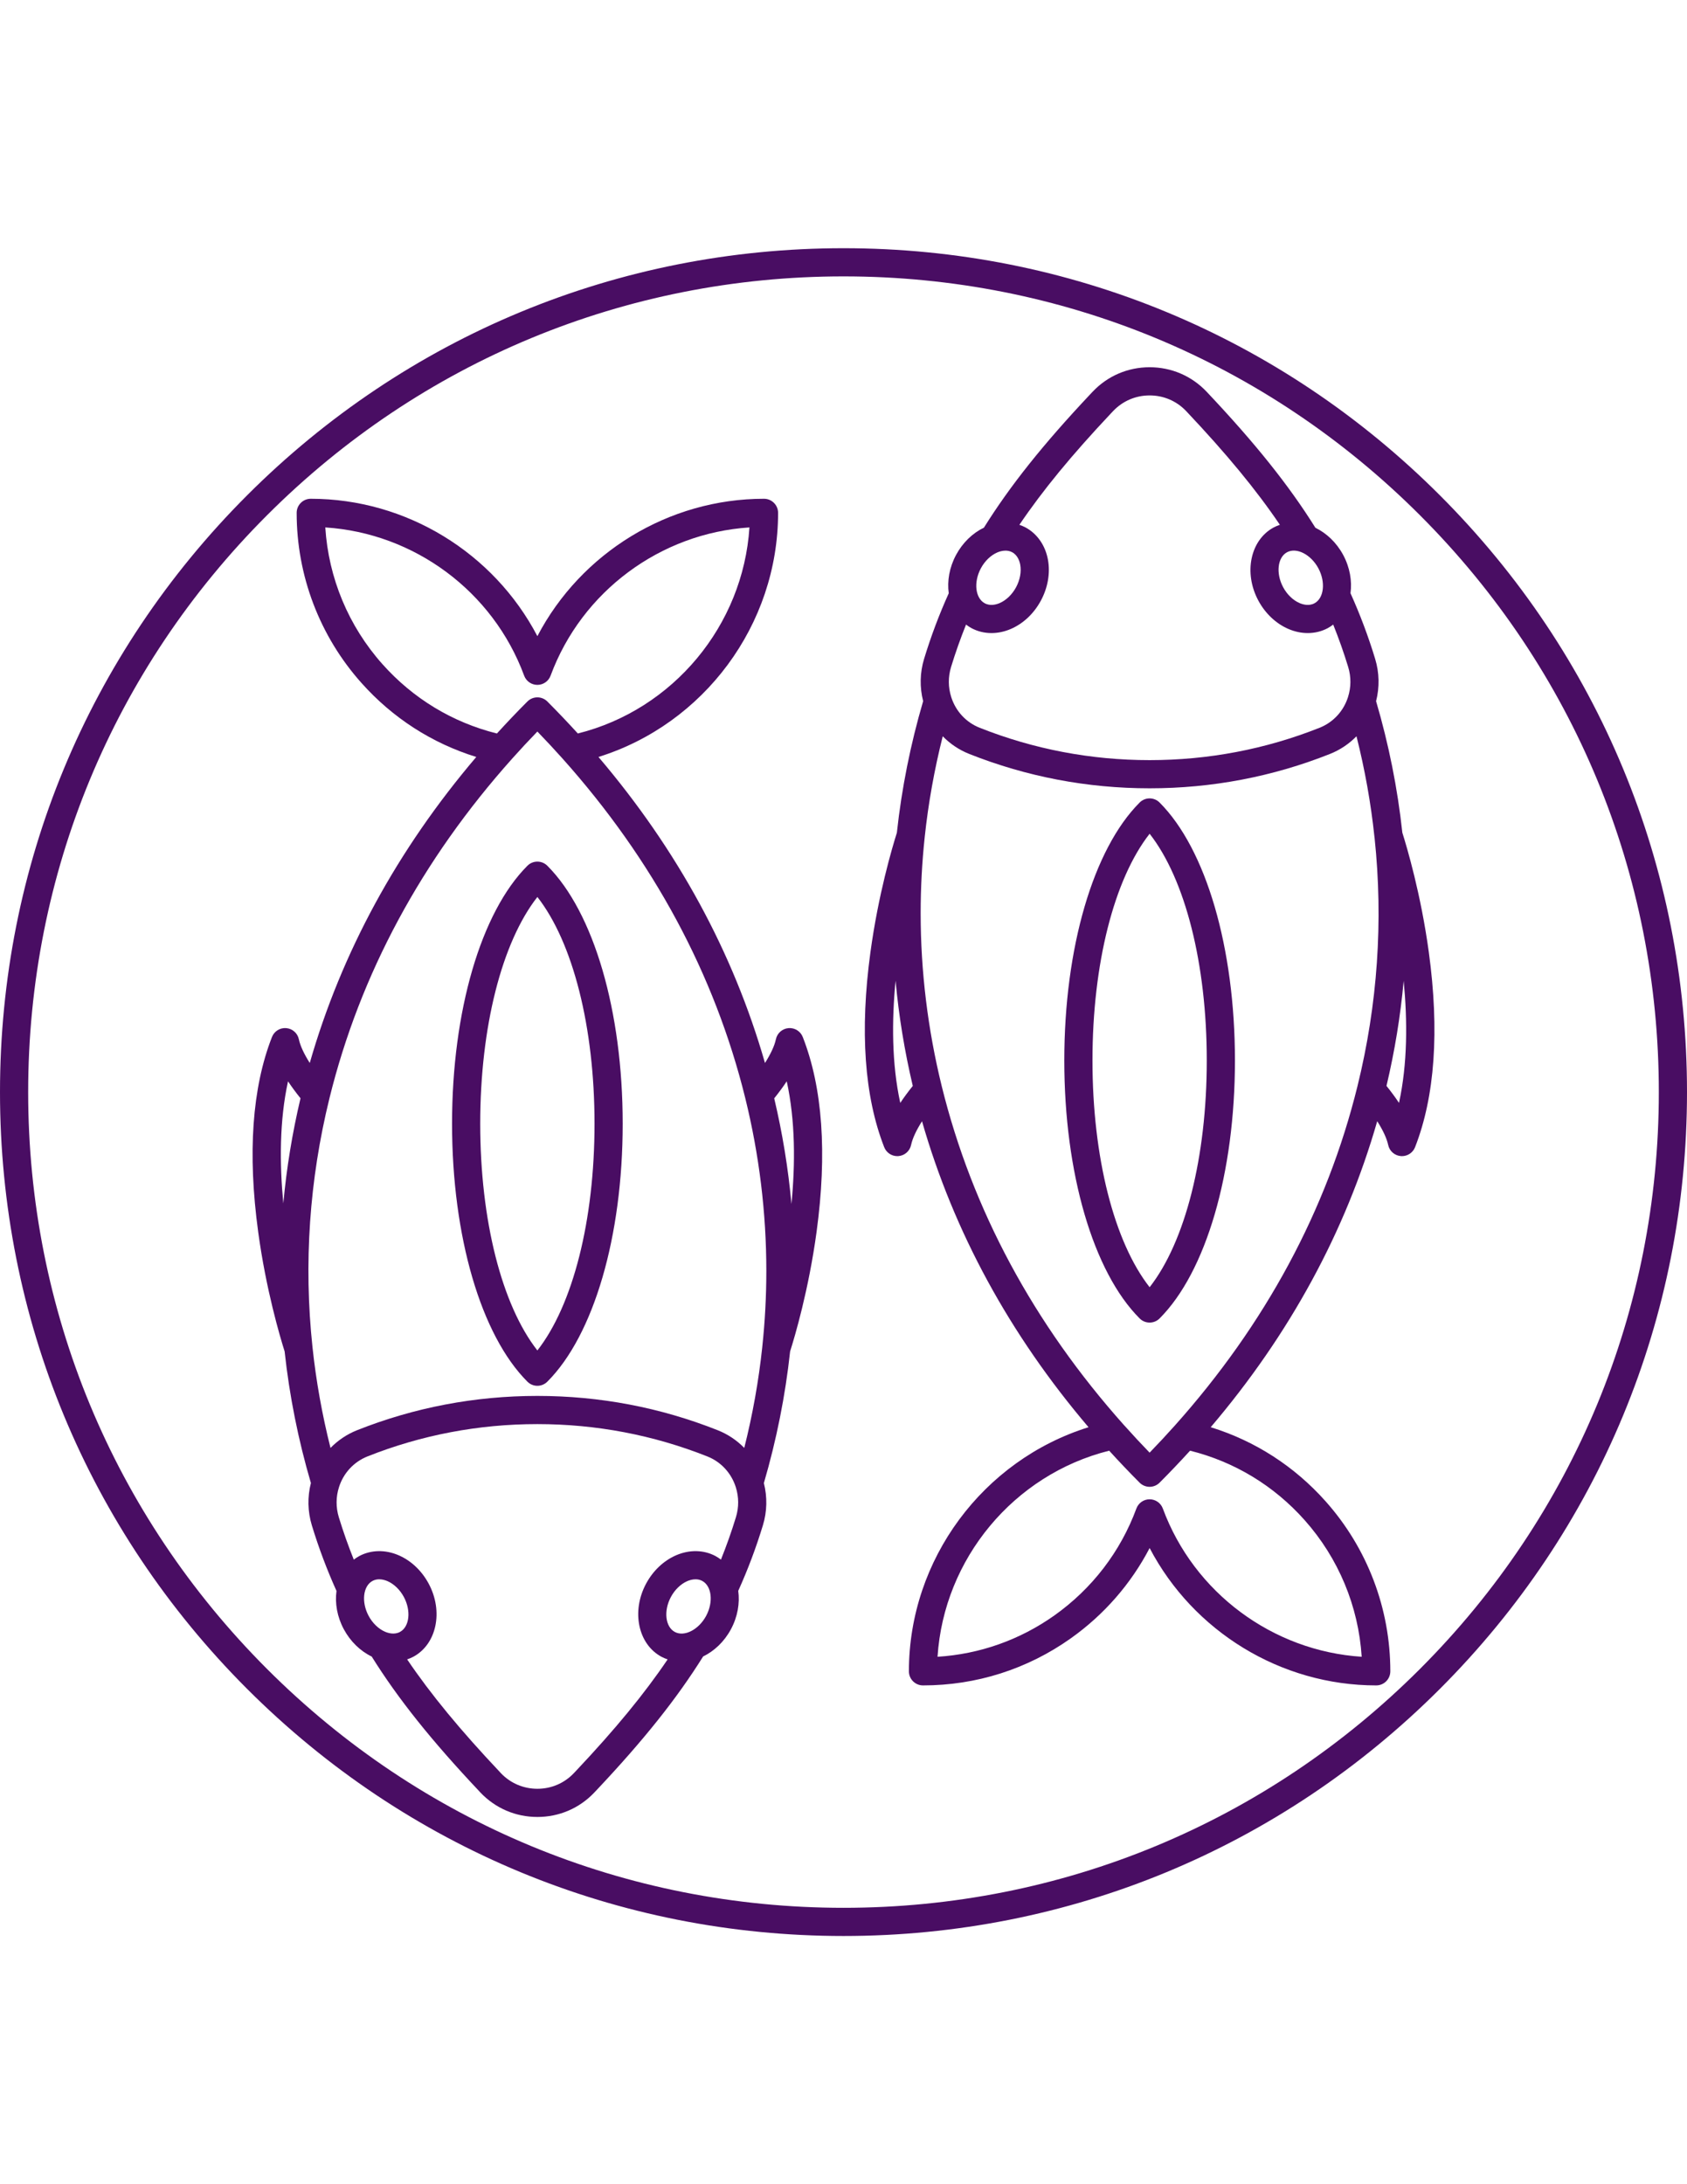
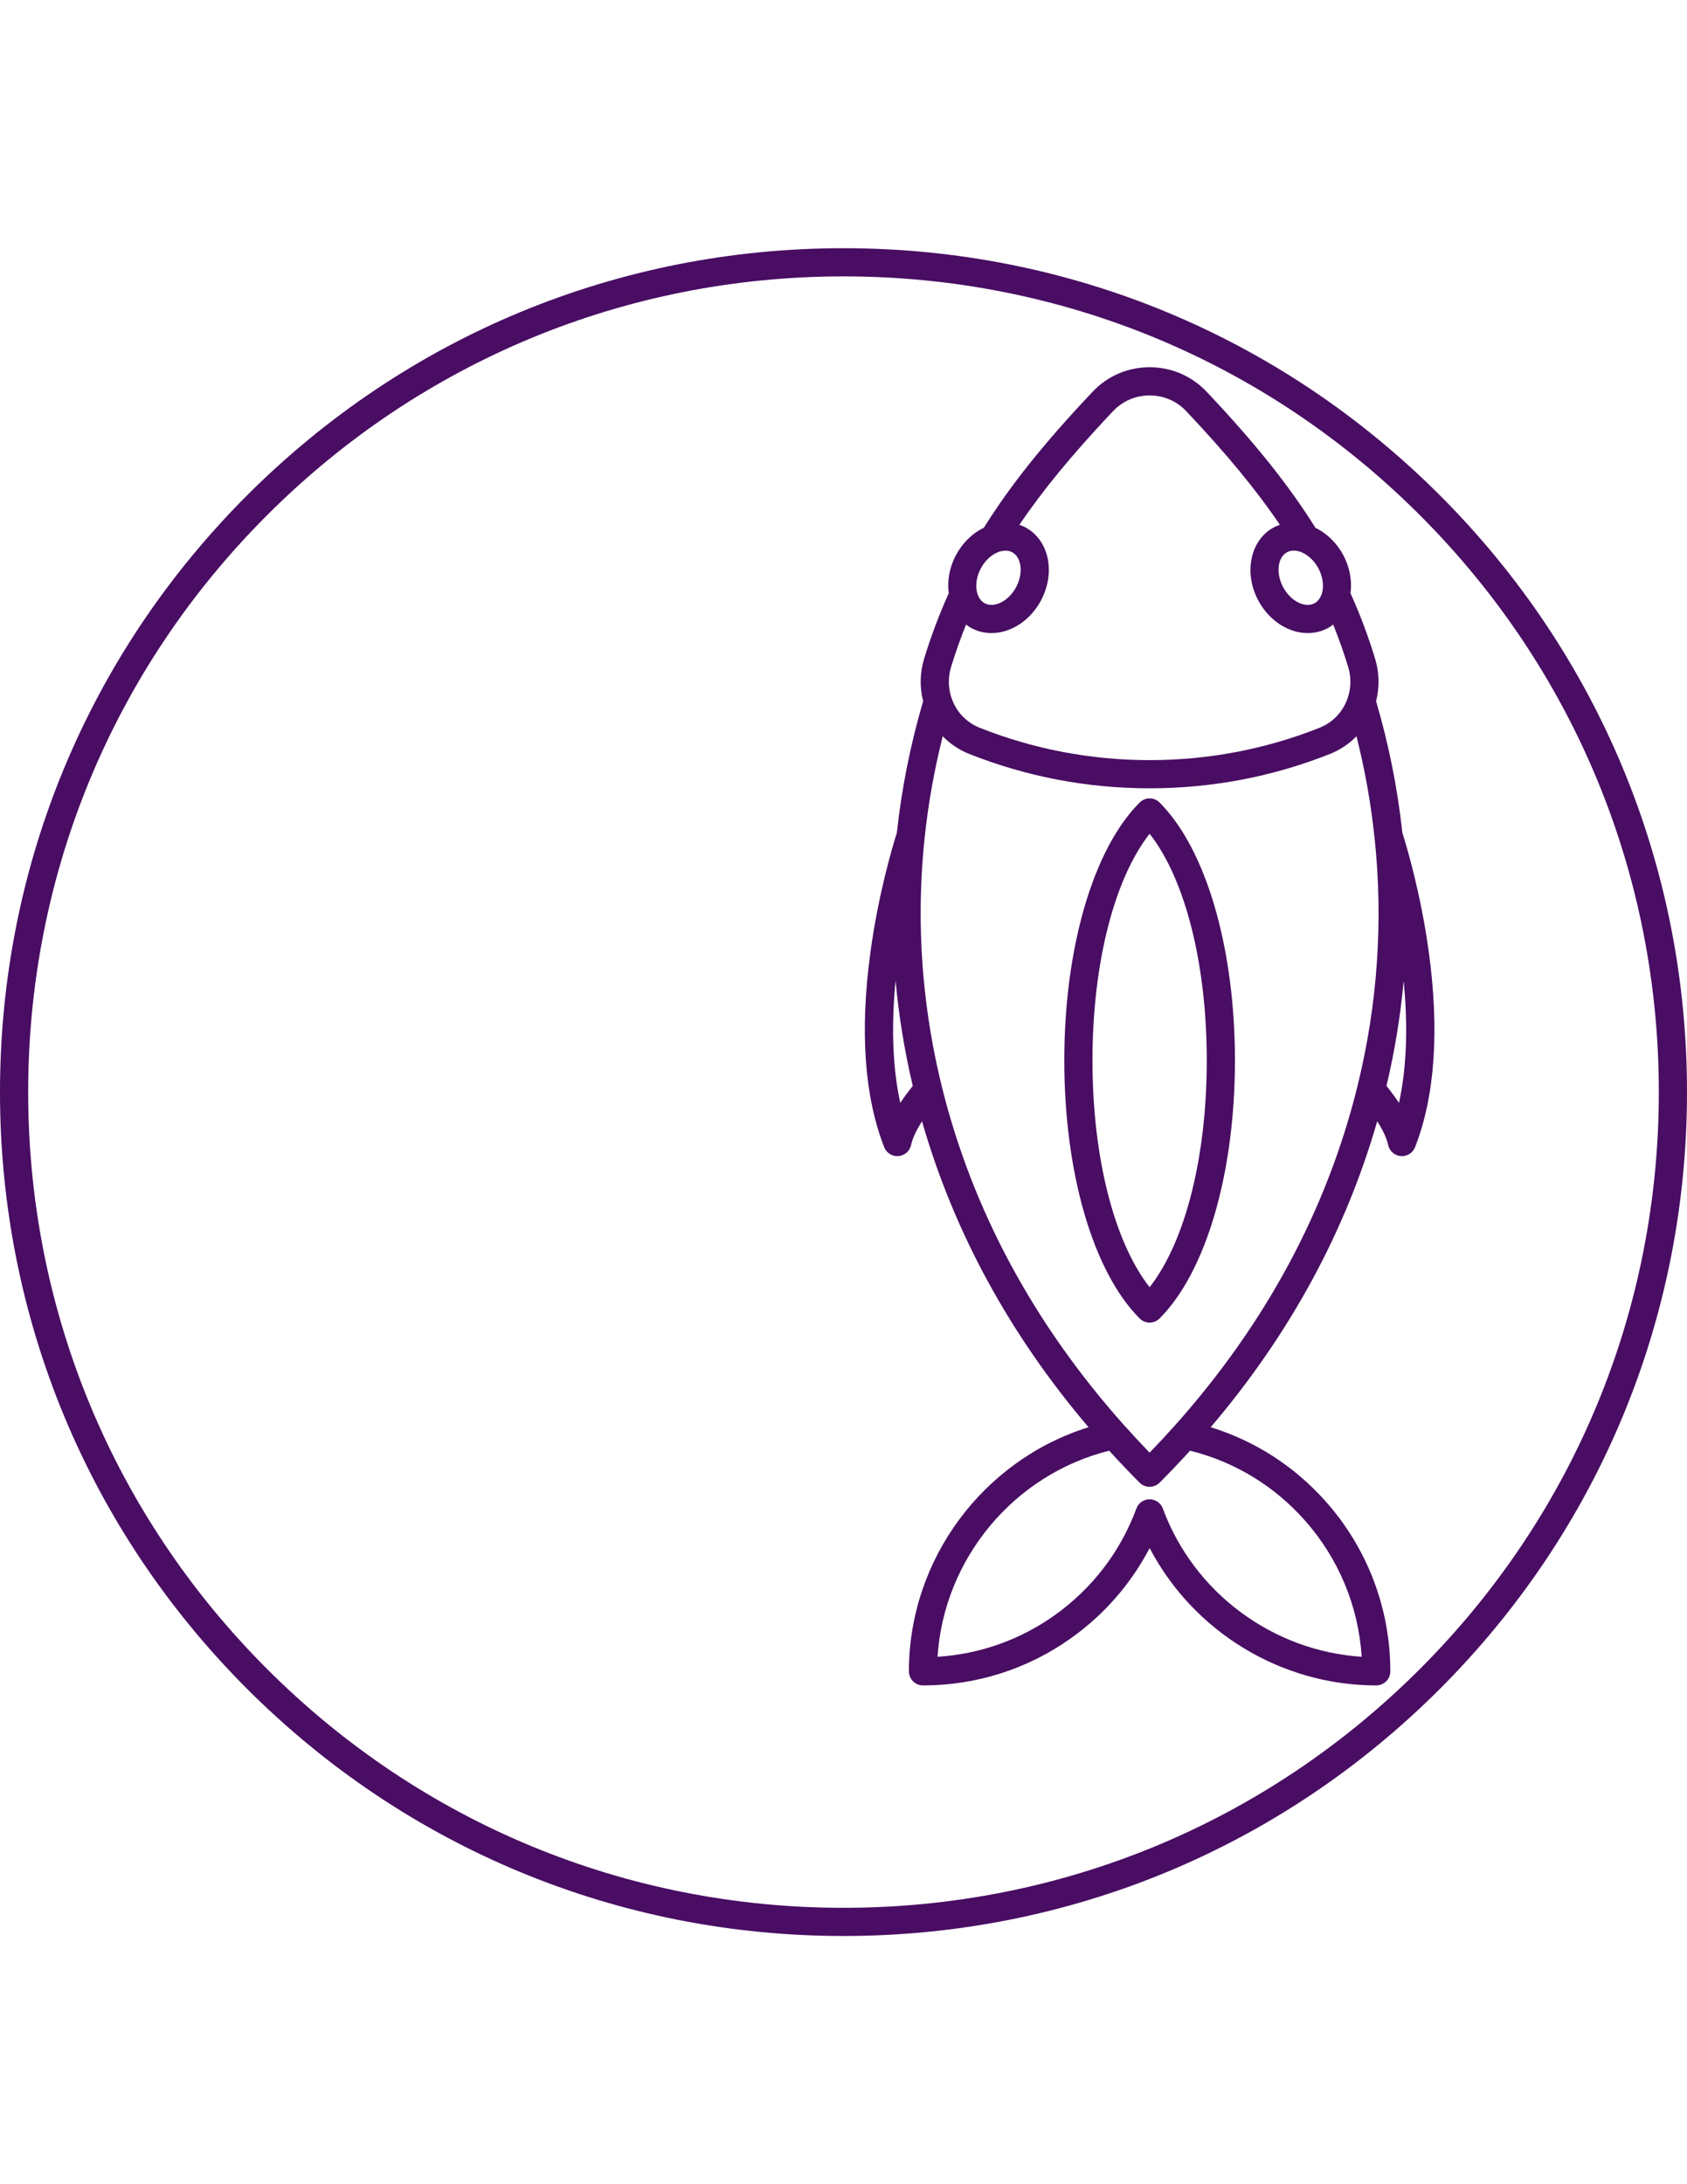
<svg xmlns="http://www.w3.org/2000/svg" version="1.1" id="Capa_1" x="0px" y="0px" width="612px" height="792px" viewBox="0 0 612 792" enable-background="new 0 0 612 792" xml:space="preserve">
  <g>
    <path fill="#490D63" d="M522.375,179.625C464.579,121.83,387.734,90,306,90s-158.579,31.83-216.375,89.625   C31.83,237.421,0,314.264,0,396c0,81.736,31.83,158.579,89.625,216.375C147.421,670.171,224.264,702,306,702   c81.736,0,158.579-31.829,216.375-89.625S612,477.736,612,396C612,314.264,580.171,237.421,522.375,179.625z M515.147,605.148   c-55.864,55.865-130.143,86.632-209.149,86.632c-79.006,0-153.283-30.767-209.148-86.632C40.986,549.283,10.219,475.006,10.219,396   s30.767-153.283,86.632-209.148S226.994,100.219,306,100.219s153.283,30.767,209.148,86.632S601.78,316.994,601.78,396   S571.014,549.283,515.147,605.148z" />
-     <path fill="#490D63" d="M191.333,313.923c-16.864,16.863-27.339,52.707-27.339,93.541c0,40.834,10.475,76.676,27.339,93.54   c0.997,0.998,2.305,1.496,3.613,1.496c1.307,0,2.615-0.5,3.612-1.497c16.863-16.863,27.339-52.707,27.339-93.541   c0-40.833-10.476-76.676-27.339-93.539C196.563,311.928,193.328,311.928,191.333,313.923z M194.946,489.68   c-12.887-16.436-20.733-47.16-20.733-82.218c0-35.056,7.847-65.78,20.733-82.216c12.886,16.436,20.732,47.16,20.732,82.218   C215.68,442.52,207.833,473.244,194.946,489.68z" />
    <path fill="#490D63" d="M413.44,290.997c-16.863,16.863-27.34,52.707-27.34,93.54c0,40.833,10.477,76.675,27.34,93.541   c0.996,0.997,2.306,1.495,3.612,1.495s2.616-0.499,3.612-1.495c16.863-16.863,27.34-52.707,27.34-93.541   c0-40.833-10.477-76.676-27.34-93.54C418.673,289.003,415.435,289.003,413.44,290.997z M417.053,466.754   c-12.887-16.436-20.732-47.158-20.732-82.216c0-35.056,7.847-65.781,20.732-82.216c12.887,16.435,20.732,47.158,20.732,82.216   C437.786,419.594,429.939,450.318,417.053,466.754z" />
    <path fill="#490D63" d="M518.338,345.269c-2.858-20.964-7.908-37.979-9.607-43.346c-1.721-16.039-4.931-32.063-9.524-47.673   c1.294-5.055,1.19-10.328-0.341-15.351c-2.471-8.145-5.486-16.133-8.938-23.792c0.598-4.44-0.22-9.344-2.656-13.879   c-2.432-4.521-6.056-7.902-10.074-9.856c-9.611-15.373-21.764-30.576-39.212-49.062c-0.052-0.059-0.105-0.115-0.161-0.172   c-0.025-0.027-0.05-0.054-0.075-0.081c-5.43-5.73-12.772-8.888-20.676-8.894c-0.007,0-0.014,0-0.02,0   c-7.894,0-15.23,3.148-20.644,8.846c-0.324,0.339-0.646,0.676-0.888,0.941c-17.104,18.161-29.059,33.153-38.579,48.376   c-4.168,2.019-7.741,5.494-10.109,9.901c-2.442,4.544-3.258,9.456-2.653,13.902c-3.463,7.668-6.407,15.459-8.947,23.782   c-1.527,5.036-1.627,10.298-0.339,15.328c-4.589,15.627-7.801,31.671-9.534,47.726c-1.707,5.396-6.738,22.368-9.591,43.328   c-3.881,28.501-2.2,52.281,4.995,70.678c0.771,1.972,2.668,3.249,4.757,3.249c0.139,0,0.281-0.005,0.423-0.018   c2.251-0.186,4.111-1.827,4.578-4.036c0.499-2.363,1.876-5.301,3.96-8.59c11.505,40.064,31.778,77.308,60.409,110.941   c-38.218,11.912-65.165,47.863-65.165,88.511c0,2.822,2.288,5.11,5.109,5.11c19.324,0,37.852-5.892,53.58-17.039   c12.123-8.602,21.874-19.791,28.642-32.767c15.83,30.206,47.536,49.806,82.207,49.806c2.822,0,5.109-2.288,5.109-5.11   c0-22.762-8.335-44.652-23.47-61.636c-11.342-12.735-25.636-21.915-41.689-26.881c28.63-33.636,48.904-70.885,60.407-110.959   c2.086,3.291,3.466,6.235,3.971,8.613c0.466,2.209,2.328,3.851,4.578,4.036c0.142,0.011,0.283,0.018,0.423,0.018   c2.087,0,3.984-1.277,4.756-3.247C520.548,397.572,522.227,373.783,518.338,345.269z M476.855,218.754   c-2.032,1.092-4.269,0.419-5.419-0.079c-2.366-1.023-4.532-3.114-5.942-5.741l0,0c-2.695-5.017-2.05-10.826,1.412-12.688   c3.464-1.86,8.666,0.804,11.363,5.82C480.965,211.083,480.317,216.893,476.855,218.754z M403.017,149.899   c0.24-0.264,0.506-0.539,0.787-0.833c3.481-3.665,8.186-5.684,13.25-5.684c0.004,0,0.009,0,0.013,0   c5.04,0.002,9.723,2.003,13.198,5.635c0.056,0.062,0.113,0.122,0.17,0.182c0.02,0.02,0.037,0.04,0.057,0.06   c14.517,15.375,25.23,28.357,33.814,41.037c-0.761,0.259-1.513,0.56-2.236,0.95c-8.486,4.562-10.988,16.461-5.577,26.527l0,0   c2.518,4.683,6.386,8.335,10.891,10.282c2.31,0.999,4.702,1.496,7.036,1.496c2.562,0,5.051-0.6,7.273-1.794   c0.699-0.375,1.341-0.818,1.957-1.287c2.019,5.036,3.854,10.18,5.439,15.404c1.087,3.563,1.066,7.318-0.062,10.869   c-1.62,5.126-5.382,9.188-10.324,11.148c-19.613,7.789-40.357,11.737-61.653,11.737c-21.282,0-42.024-3.948-61.656-11.737   c-4.889-1.939-8.624-5.938-10.271-10.988c-0.018-0.062-0.035-0.123-0.055-0.184c-1.12-3.515-1.141-7.263-0.058-10.831   c1.626-5.332,3.444-10.422,5.447-15.414c0.614,0.469,1.256,0.91,1.953,1.284c2.224,1.196,4.711,1.795,7.273,1.795   c2.333,0,4.727-0.498,7.036-1.496c4.506-1.947,8.373-5.599,10.89-10.282l0,0c2.519-4.684,3.43-9.924,2.569-14.755   c-0.928-5.195-3.896-9.486-8.146-11.77c-0.717-0.385-1.468-0.685-2.231-0.947C378.269,177.786,388.784,165.012,403.017,149.899z    M355.836,206.068c1.41-2.625,3.577-4.718,5.942-5.741c0.698-0.302,1.79-0.666,2.996-0.666c0.785,0,1.621,0.156,2.422,0.586   c2.029,1.091,2.702,3.326,2.923,4.563c0.452,2.537-0.099,5.498-1.51,8.123c-1.412,2.625-3.577,4.717-5.943,5.741   c-1.151,0.498-3.385,1.171-5.417,0.079C353.787,216.893,353.14,211.083,355.836,206.068z M326.595,399.922   c-3.125-14.255-3.093-29.885-1.704-44.325c1.166,12.806,3.268,25.565,6.241,38.165   C329.424,395.886,327.909,397.941,326.595,399.922z M473.273,551.194c12.291,13.792,19.542,31.22,20.713,49.558   c-32.261-2.088-60.838-23.161-72.145-53.758c-0.741-2.007-2.654-3.34-4.793-3.34c-2.14,0-4.052,1.333-4.793,3.34   c-5.781,15.656-16.07,29.063-29.751,38.772c-12.552,8.895-27.112,14.027-42.39,14.989c2.298-35.513,27.622-66.06,62.265-74.727   c3.58,3.939,7.284,7.835,11.055,11.606c0.958,0.958,2.259,1.495,3.613,1.495c1.354,0,2.654-0.537,3.612-1.495   c3.74-3.74,7.45-7.64,11.067-11.61C447.826,530.037,462.141,538.693,473.273,551.194z M426.157,516.96   c-2.972,3.32-6.023,6.596-9.108,9.779c-3.105-3.204-6.148-6.479-9.088-9.772c-0.07-0.078-0.141-0.153-0.214-0.225   c-32.812-36.76-55.058-78.109-66.11-122.896c-5.073-20.628-7.645-41.737-7.645-62.741c0-9.144,0.493-18.398,1.465-27.514   c1.301-12.273,3.5-24.543,6.546-36.613c2.69,2.754,5.946,4.953,9.623,6.41c20.833,8.267,42.845,12.458,65.423,12.458   c22.593,0,44.605-4.191,65.423-12.458c3.68-1.458,6.937-3.66,9.627-6.414c3.045,12.059,5.238,24.315,6.527,36.574   c0.013,0.112,0.027,0.225,0.048,0.336c3.172,30.114,1.083,60.375-6.211,89.945C481.388,438.719,459.077,480.146,426.157,516.96z    M507.52,399.915c-1.315-1.981-2.832-4.035-4.54-6.157c2.984-12.604,5.074-25.324,6.238-38.103   C510.603,370.081,510.636,385.688,507.52,399.915z" />
-     <path fill="#490D63" d="M286.047,372.806c-2.252,0.188-4.113,1.833-4.576,4.046c-0.494,2.362-1.87,5.3-3.956,8.593   c-11.502-40.077-31.776-77.328-60.408-110.965c38.218-11.909,65.163-47.865,65.163-88.514c0-2.822-2.288-5.11-5.11-5.11   c-34.674,0-66.386,19.606-82.212,49.818c-15.817-30.212-47.529-49.818-82.216-49.818c-2.822,0-5.11,2.288-5.11,5.11   c0,22.776,8.335,44.667,23.469,61.636c11.343,12.736,25.637,21.914,41.691,26.879c-28.632,33.636-48.905,70.885-60.408,110.959   c-2.082-3.286-3.458-6.225-3.954-8.592c-0.464-2.211-2.325-3.855-4.577-4.043c-2.269-0.194-4.358,1.127-5.184,3.231   c-7.194,18.391-8.875,42.167-4.995,70.667c2.851,20.949,7.884,37.932,9.592,43.329c1.736,16.069,4.946,32.112,9.532,47.728   c-1.289,5.022-1.186,10.289,0.342,15.344c2.51,8.232,5.526,16.212,8.943,23.774c-0.602,4.444,0.215,9.352,2.656,13.892   c2.371,4.41,5.945,7.886,10.116,9.905c9.598,15.357,21.73,30.538,39.149,48.981c0.017,0.018,0.032,0.036,0.047,0.054   c0.066,0.079,0.133,0.154,0.204,0.229c5.433,5.734,12.779,8.895,20.686,8.901c0.007,0,0.014,0,0.021,0   c7.891,0,15.223-3.146,20.627-8.836l0.891-0.942c17.097-18.14,29.059-33.142,38.607-48.42c4.026-1.953,7.656-5.342,10.088-9.869   c2.445-4.549,3.26-9.469,2.65-13.92c3.471-7.682,6.414-15.466,8.942-23.754c1.531-5.009,1.64-10.271,0.355-15.32   c4.583-15.654,7.79-31.709,9.522-47.759c1.71-5.387,6.741-22.319,9.601-43.35c3.875-28.483,2.19-52.248-5.006-70.632   C290.407,373.93,288.299,372.617,286.047,372.806z M285.408,392.092c3.144,14.312,3.114,30.009,1.711,44.484   c-1.163-12.878-3.268-25.688-6.254-38.316C282.575,396.133,284.092,394.075,285.408,392.092z M138.719,240.802   c-12.29-13.782-19.541-31.208-20.711-49.556c32.274,2.084,60.849,23.158,72.142,53.756c0.741,2.007,2.653,3.339,4.793,3.34   c0.001,0,0.001,0,0.001,0c2.14,0,4.052-1.332,4.793-3.338c11.308-30.597,39.882-51.67,72.142-53.758   c-2.3,35.51-27.622,66.056-62.257,74.722c-3.617-3.97-7.325-7.868-11.064-11.608c-0.958-0.958-2.258-1.496-3.612-1.496   c-1.354,0-2.655,0.538-3.613,1.496c-3.735,3.734-7.443,7.634-11.066,11.61C164.17,261.96,149.854,253.304,138.719,240.802z    M104.487,392.099c1.313,1.975,2.824,4.025,4.53,6.142c-2.981,12.612-5.07,25.336-6.234,38.111   C101.398,421.931,101.37,406.327,104.487,392.099z M135.144,573.246c0.802-0.432,1.636-0.586,2.423-0.586   c1.205,0,2.298,0.365,2.996,0.665c2.366,1.022,4.532,3.114,5.942,5.741c2.695,5.015,2.049,10.824-1.413,12.686   c-2.031,1.091-4.267,0.419-5.417-0.079c-2.366-1.023-4.533-3.114-5.943-5.74C131.035,580.917,131.682,575.107,135.144,573.246z    M209.053,642.03l-0.862,0.913c-3.479,3.661-8.178,5.677-13.239,5.677c-0.004,0-0.009,0-0.013,0   c-5.034-0.004-9.713-1.999-13.191-5.622c-0.009-0.01-0.018-0.02-0.027-0.03c-0.066-0.079-0.134-0.157-0.206-0.231   c-14.521-15.37-25.234-28.351-33.814-41.037c0.764-0.261,1.514-0.561,2.229-0.945c8.486-4.562,10.988-16.461,5.577-26.526   c-2.518-4.684-6.386-8.336-10.89-10.282c-4.846-2.095-10.062-1.984-14.311,0.3c-0.699,0.376-1.341,0.817-1.957,1.288   c-1.997-4.973-3.811-10.059-5.439-15.396c-1.086-3.589-1.066-7.343,0.059-10.869c1.619-5.123,5.383-9.192,10.324-11.16   c19.593-7.779,40.334-11.725,61.652-11.725c21.317,0,42.061,3.945,61.66,11.726c4.944,1.957,8.709,6.026,10.332,11.17   c1.116,3.54,1.134,7.285,0.048,10.832c-1.624,5.323-3.441,10.414-5.449,15.411c-0.613-0.466-1.252-0.904-1.946-1.277   c-4.25-2.285-9.467-2.396-14.311-0.3c-4.504,1.946-8.373,5.599-10.89,10.281c-5.41,10.065-2.908,21.964,5.577,26.527   c0.724,0.39,1.474,0.688,2.234,0.949C233.717,614.246,223.211,627.009,209.053,642.03z M256.164,585.933   c-2.695,5.016-7.901,7.678-11.361,5.819c-3.463-1.862-4.111-7.672-1.414-12.688c1.41-2.626,3.578-4.717,5.942-5.74   c0.697-0.302,1.79-0.666,2.996-0.666c0.787,0,1.622,0.156,2.423,0.587C258.213,575.107,258.86,580.917,256.164,585.933z    M276.536,488.376c-0.004,0.038-0.007,0.076-0.01,0.113c-1.3,12.235-3.492,24.478-6.526,36.534c-2.692-2.758-5.95-4.959-9.63-6.415   c-20.799-8.258-42.812-12.444-65.426-12.444c-22.613,0-44.625,4.187-65.429,12.446c-3.675,1.464-6.929,3.667-9.617,6.42   c-3.045-12.068-5.244-24.342-6.545-36.628c-3.215-30.182-1.137-60.542,6.178-90.234c11.076-44.889,33.387-86.317,66.307-123.132   c2.975-3.324,6.025-6.599,9.106-9.778c3.085,3.183,6.136,6.458,9.107,9.777c32.923,36.818,55.233,78.251,66.309,123.145   c5.072,20.563,7.643,41.667,7.643,62.724C278.003,470.034,277.51,479.276,276.536,488.376z" />
  </g>
</svg>